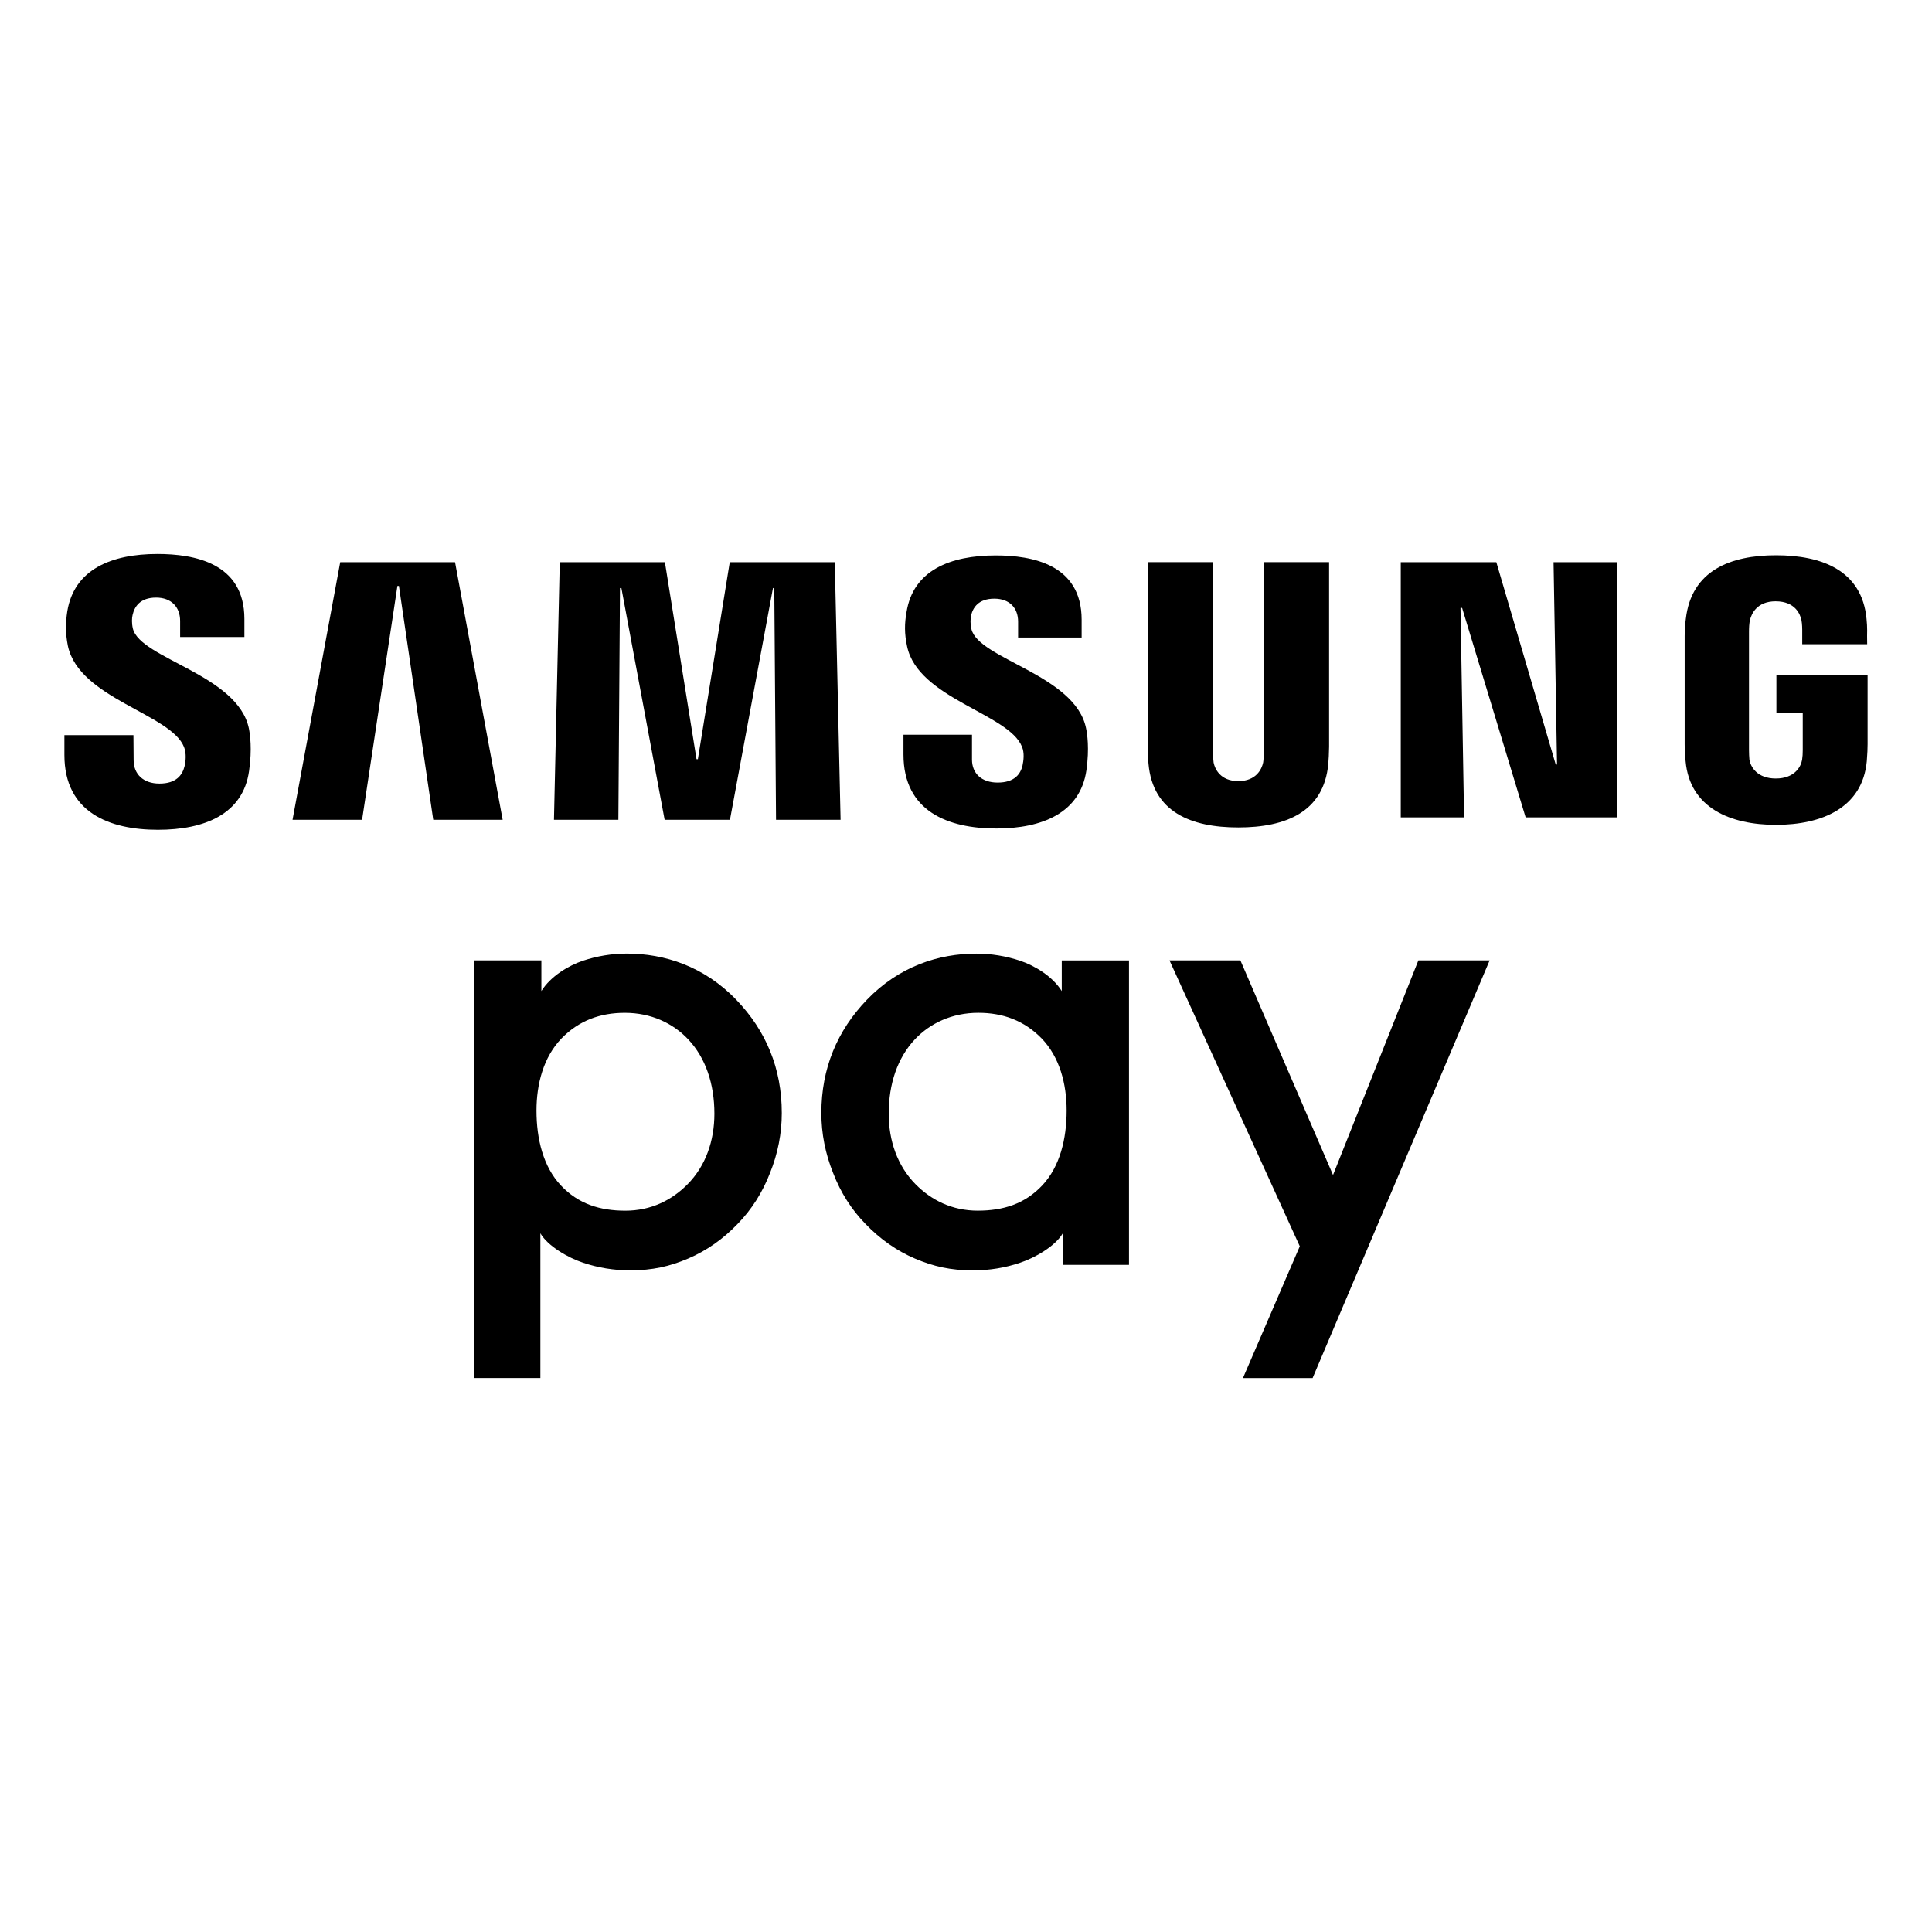
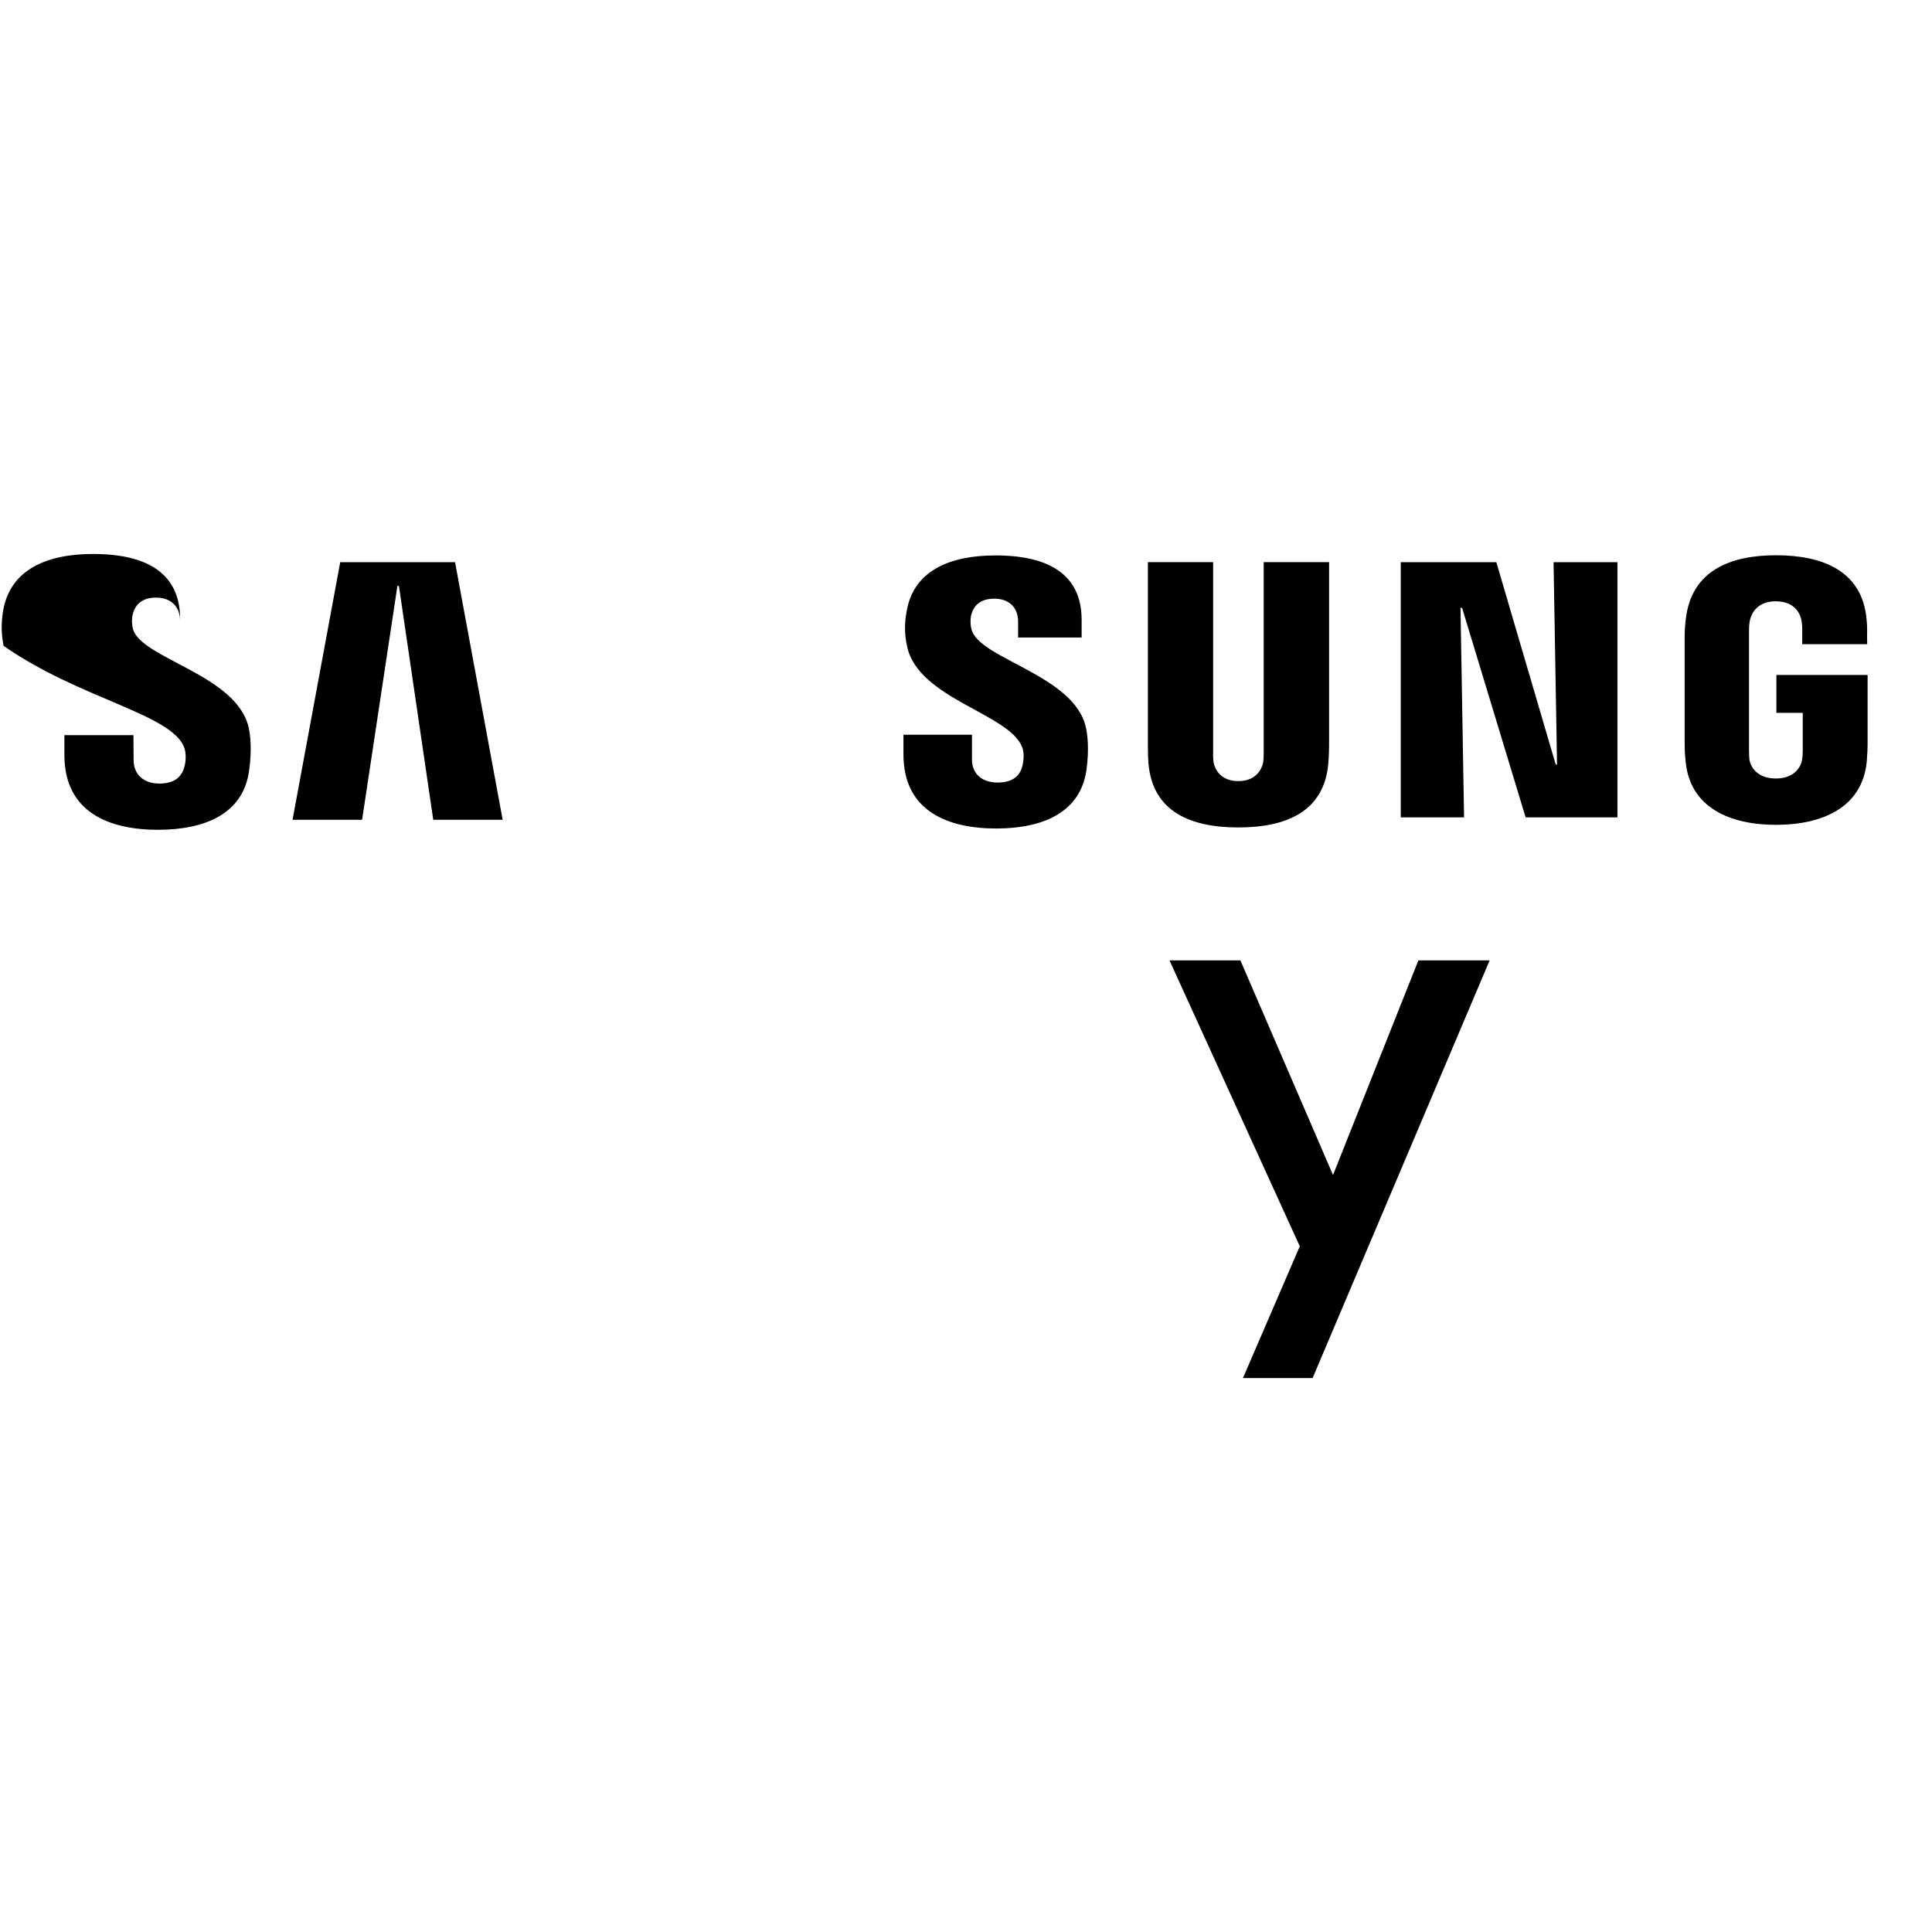
<svg xmlns="http://www.w3.org/2000/svg" version="1.1" id="Layer_1" x="0px" y="0px" viewBox="0 0 60 60" style="enable-background:new 0 0 60 60;" xml:space="preserve">
  <g>
    <g>
      <g>
        <g>
          <g>
-             <path d="M14.725,42.797V29.826h2.088c0,0,0,0.52,0,0.952       c0.288-0.463,0.851-0.795,1.292-0.942c0.441-0.147,0.901-0.222,1.365-0.222       c1.156,0,2.391,0.39,3.393,1.432c0.927,0.963,1.416,2.135,1.416,3.52       c0,0.634-0.123,1.261-0.366,1.863c-0.234,0.604-0.57,1.133-1.001,1.576       c-0.456,0.477-0.975,0.84-1.544,1.082c-0.57,0.242-1.102,0.365-1.8,0.365       c-0.506,0-0.998-0.081-1.462-0.238c-0.455-0.149-1.095-0.515-1.324-0.913v4.494       h-2.055V42.797z M19.404,31.454c-0.762,0-1.425,0.238-1.97,0.799       c-0.557,0.582-0.773,1.412-0.773,2.237c0,0.882,0.21,1.74,0.754,2.321       c0.547,0.583,1.221,0.788,2.006,0.788c0.796,0,1.443-0.325,1.933-0.822       c0.565-0.573,0.832-1.353,0.832-2.191c0-0.917-0.268-1.73-0.816-2.311       C20.899,31.776,20.221,31.454,19.404,31.454z" />
            <polygon points="38.601,42.797 40.366,38.705 36.32,29.826 38.522,29.826        41.398,36.491 44.049,29.826 46.262,29.826 40.764,42.797      " />
          </g>
        </g>
      </g>
-       <path d="M33.005,39.28c0,0,0-0.701,0-0.978c-0.23,0.398-0.869,0.764-1.324,0.913    c-0.464,0.158-0.956,0.238-1.462,0.238c-0.698,0-1.229-0.123-1.8-0.365    c-0.569-0.242-1.088-0.606-1.544-1.082c-0.432-0.442-0.769-0.972-1.001-1.576    c-0.243-0.602-0.366-1.228-0.366-1.863c0-1.385,0.489-2.557,1.416-3.52    c1.002-1.041,2.237-1.432,3.393-1.432c0.464,0,0.924,0.075,1.365,0.222    c0.441,0.147,1.003,0.479,1.292,0.942c0-0.433,0-0.952,0-0.952h2.088v9.454H33.005    V39.28z M28.416,32.274c-0.548,0.581-0.816,1.395-0.816,2.311    c0,0.838,0.268,1.619,0.832,2.191c0.49,0.497,1.137,0.822,1.933,0.822    c0.785,0,1.46-0.205,2.006-0.788c0.545-0.581,0.754-1.439,0.754-2.321    c0-0.827-0.215-1.655-0.773-2.237c-0.546-0.56-1.208-0.799-1.97-0.799    C29.565,31.454,28.887,31.776,28.416,32.274z" />
    </g>
    <g>
      <polygon points="48.355,23.742 48.247,17.459 50.231,17.459 50.231,25.384     47.38,25.384 45.407,18.879 45.357,18.879 45.468,25.384 43.502,25.384     43.502,17.459 46.47,17.459 48.314,23.742   " />
      <polygon points="12.342,18.196 11.245,25.46 9.085,25.46 10.566,17.459 14.132,17.459     15.611,25.46 13.455,25.46 12.389,18.196   " />
-       <polygon points="21.673,23.578 22.663,17.459 25.925,17.459 26.105,25.46     24.1,25.46 24.046,18.263 24.005,18.263 22.669,25.46 20.641,25.46     19.298,18.263 19.254,18.263 19.204,25.46 17.204,25.46 17.384,17.459     20.649,17.459 21.631,23.578   " />
      <path d="M38.457,24.258c0.559,0,0.73-0.38,0.771-0.575    c0.015-0.086,0.017-0.202,0.017-0.306v-5.919h2.031v5.735    c0,0.15-0.016,0.45-0.025,0.531c-0.136,1.493-1.322,1.973-2.794,1.973    c-1.473,0-2.653-0.481-2.789-1.973c-0.01-0.08-0.021-0.38-0.019-0.531v-5.735    h2.026v5.919c-0.007,0.104,0.005,0.219,0.015,0.306    C37.728,23.878,37.9,24.258,38.457,24.258" />
      <g>
-         <path d="M5.715,23.2c0.078,0.196,0.053,0.444,0.017,0.594     c-0.066,0.265-0.245,0.54-0.781,0.54c-0.499,0-0.801-0.291-0.801-0.727     l-0.006-0.777H2v0.617c0,1.788,1.402,2.323,2.904,2.323     c1.453,0,2.643-0.49,2.831-1.825c0.1-0.694,0.028-1.147-0.004-1.315     c-0.339-1.68-3.378-2.172-3.605-3.111c-0.039-0.166-0.031-0.33-0.009-0.419     c0.058-0.26,0.233-0.541,0.731-0.541c0.473,0,0.746,0.294,0.746,0.724v0.5     h1.996v-0.562c0-1.744-1.567-2.017-2.703-2.017c-1.421,0-2.582,0.474-2.797,1.78     c-0.054,0.352-0.062,0.671,0.018,1.074C2.457,21.696,5.306,22.167,5.715,23.2" />
+         <path d="M5.715,23.2c0.078,0.196,0.053,0.444,0.017,0.594     c-0.066,0.265-0.245,0.54-0.781,0.54c-0.499,0-0.801-0.291-0.801-0.727     l-0.006-0.777H2v0.617c0,1.788,1.402,2.323,2.904,2.323     c1.453,0,2.643-0.49,2.831-1.825c0.1-0.694,0.028-1.147-0.004-1.315     c-0.339-1.68-3.378-2.172-3.605-3.111c-0.039-0.166-0.031-0.33-0.009-0.419     c0.058-0.26,0.233-0.541,0.731-0.541c0.473,0,0.746,0.294,0.746,0.724v0.5     v-0.562c0-1.744-1.567-2.017-2.703-2.017c-1.421,0-2.582,0.474-2.797,1.78     c-0.054,0.352-0.062,0.671,0.018,1.074C2.457,21.696,5.306,22.167,5.715,23.2" />
        <path d="M31.738,23.19c0.082,0.19,0.049,0.435,0.017,0.585     c-0.063,0.263-0.247,0.528-0.773,0.528c-0.497,0-0.796-0.282-0.796-0.715v-0.771     h-2.128v0.614c0,1.77,1.391,2.299,2.882,2.299c1.429,0,2.609-0.487,2.8-1.811     c0.095-0.682,0.025-1.132-0.012-1.304c-0.334-1.656-3.341-2.147-3.56-3.08     c-0.04-0.157-0.029-0.323-0.012-0.411c0.056-0.253,0.229-0.532,0.723-0.532     c0.47,0,0.739,0.286,0.739,0.713v0.493h1.973v-0.553     c0-1.725-1.549-1.996-2.668-1.996c-1.409,0-2.563,0.46-2.77,1.76     c-0.062,0.347-0.07,0.663,0.018,1.067C28.515,21.696,31.33,22.161,31.738,23.19" />
        <path d="M55.15,24.177c0.577,0,0.779-0.36,0.816-0.581     c0.014-0.087,0.021-0.2,0.02-0.303v-1.156H55.168v-1.175H58v2.151     c0,0.15-0.006,0.26-0.025,0.527c-0.135,1.451-1.399,1.976-2.821,1.976     c-1.416,0-2.674-0.524-2.806-1.976c-0.028-0.266-0.029-0.377-0.029-0.527     v-3.367c0-0.145,0.016-0.398,0.036-0.526c0.174-1.503,1.385-1.976,2.801-1.976     c1.421,0,2.669,0.468,2.811,1.976c0.029,0.248,0.017,0.526,0.017,0.526     l0.003,0.261h-2.017v-0.448c0,0,0-0.191-0.025-0.305     c-0.037-0.174-0.19-0.58-0.802-0.58c-0.576,0-0.749,0.384-0.795,0.58     c-0.026,0.104-0.031,0.249-0.031,0.377v3.661c0,0.103,0.005,0.216,0.013,0.303     C54.369,23.817,54.57,24.177,55.15,24.177" />
      </g>
    </g>
  </g>
</svg>